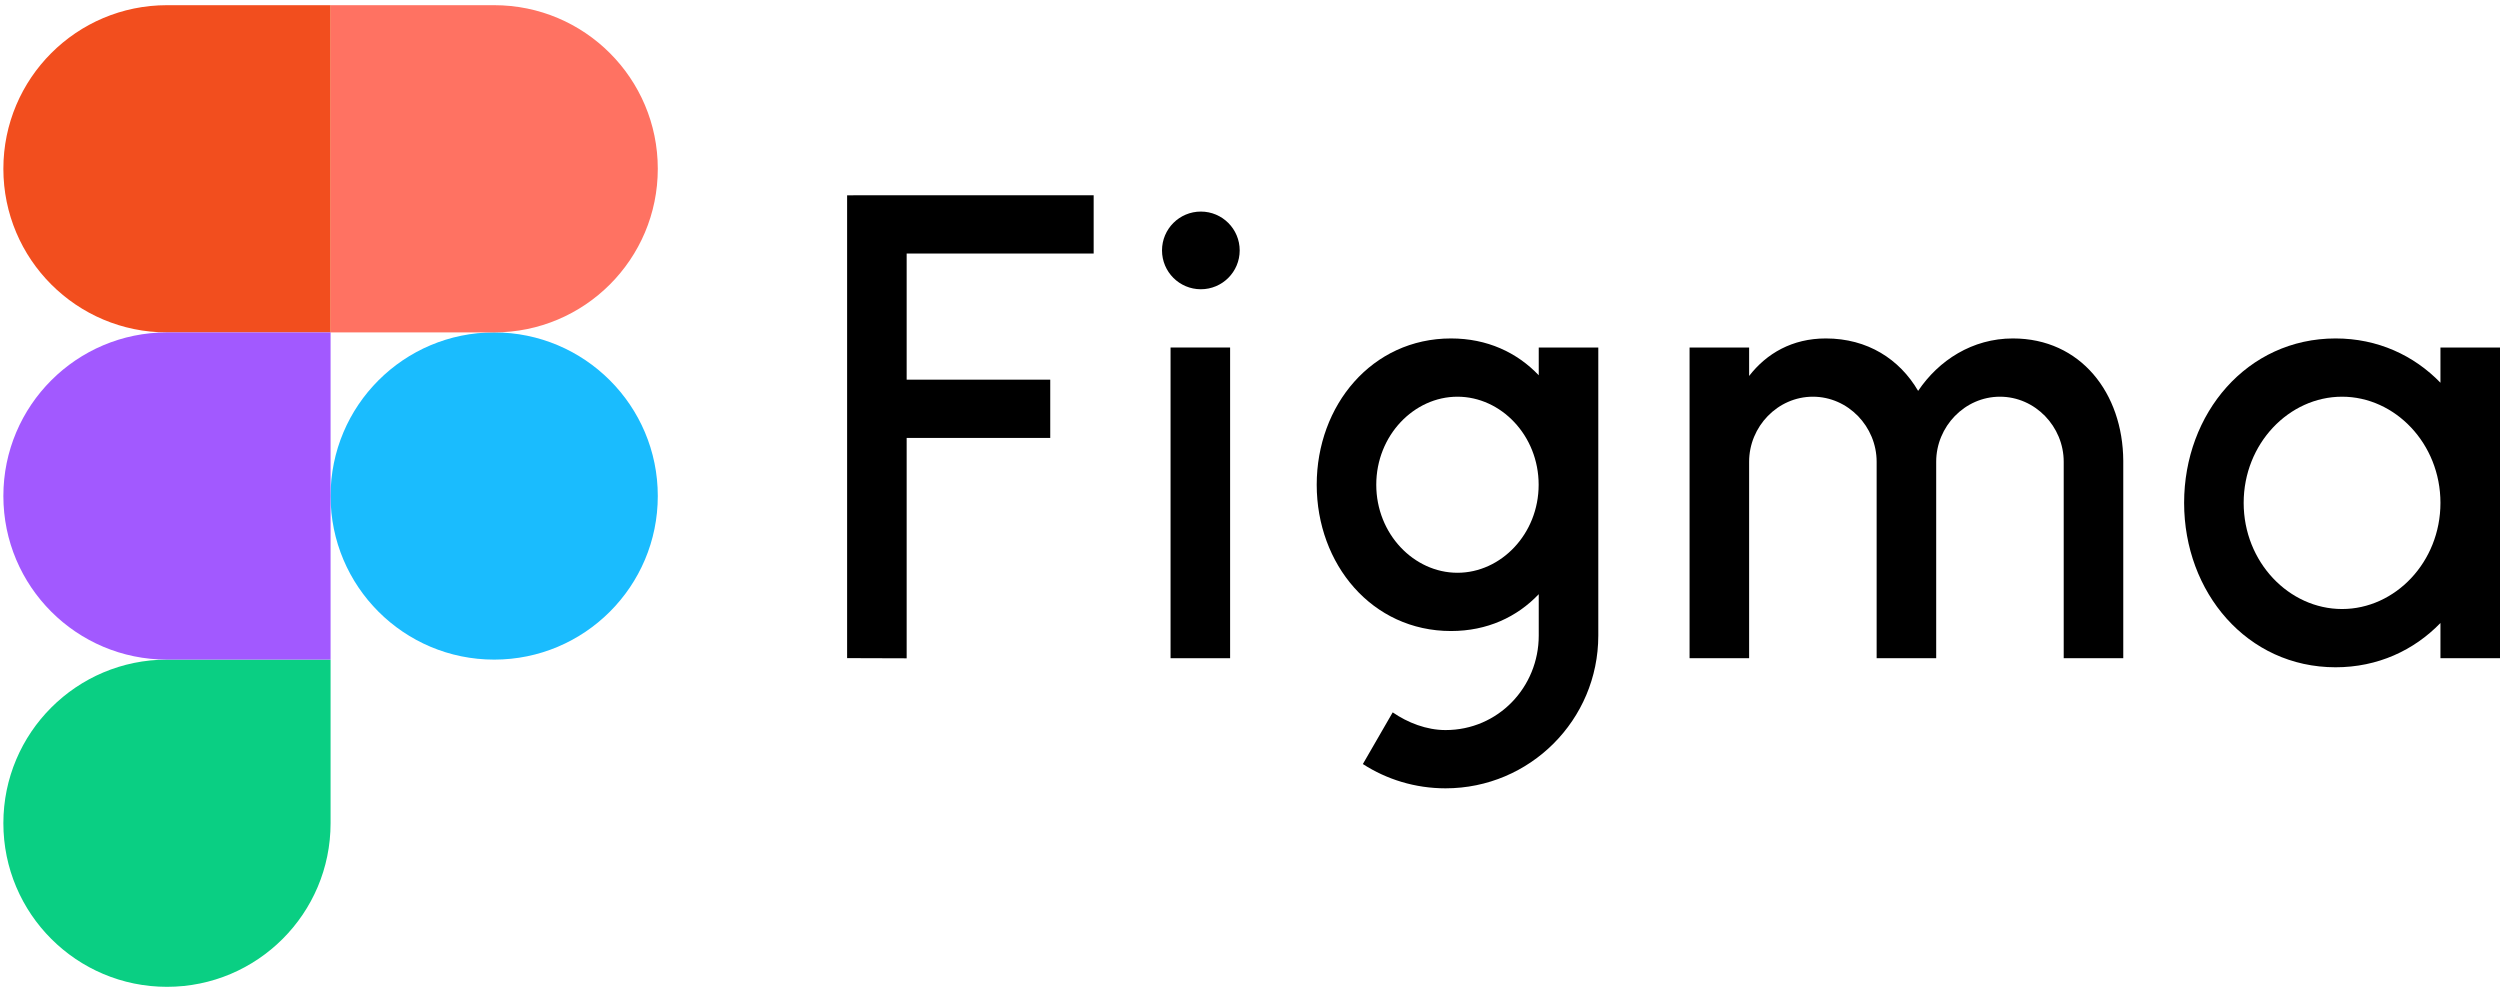
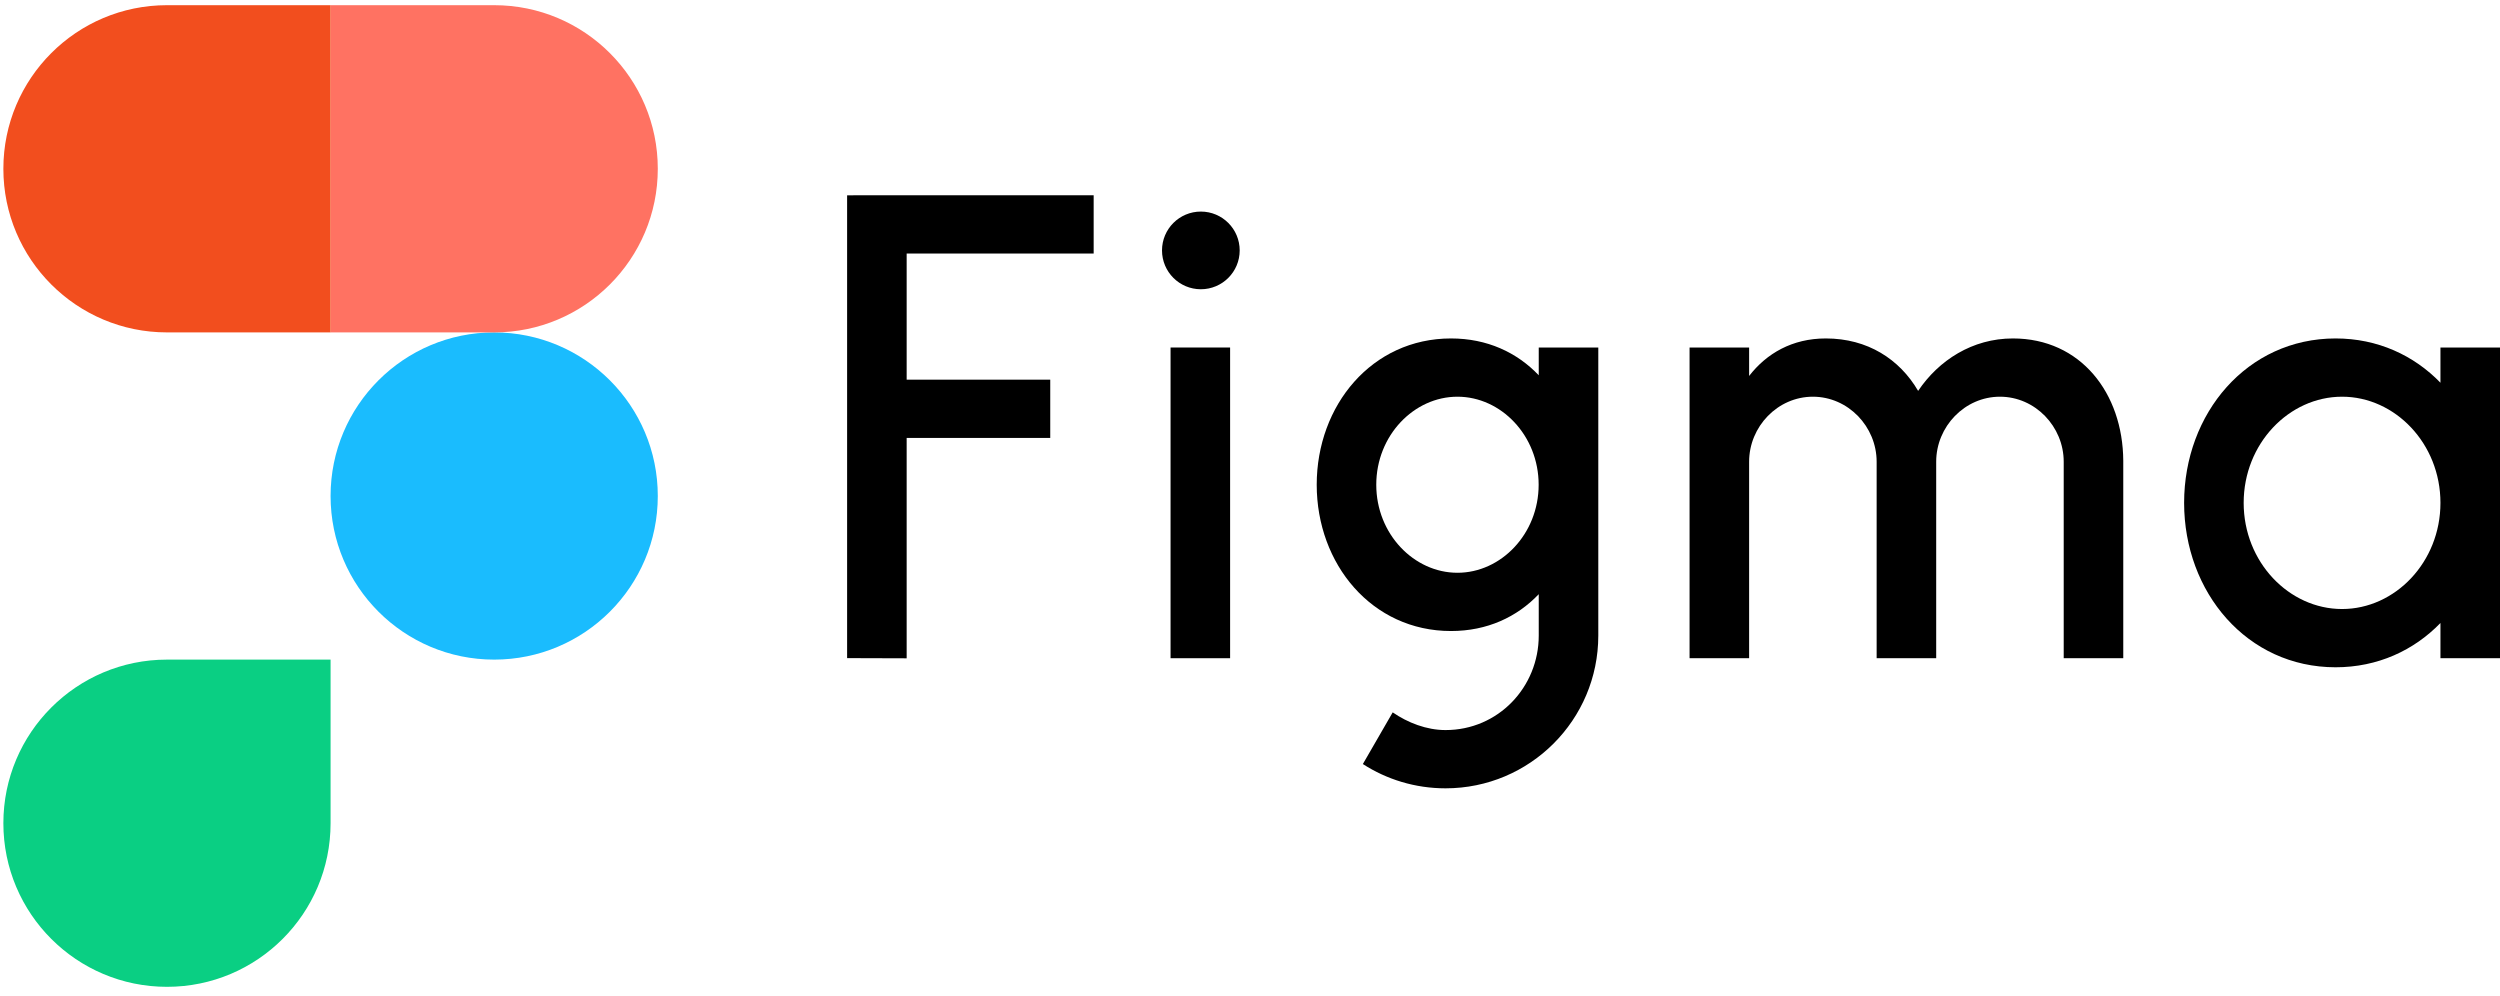
<svg xmlns="http://www.w3.org/2000/svg" width="600" height="239" viewBox="0 0 600 239" fill="none">
  <path d="M79.339 119.041C79.339 97.356 96.918 79.776 118.604 79.776C140.29 79.776 157.87 97.356 157.87 119.041C157.87 140.727 140.29 158.307 118.604 158.307C96.918 158.307 79.339 140.727 79.339 119.041Z" fill="#1ABCFE" />
  <path d="M0.808 197.572C0.808 175.887 18.387 158.307 40.073 158.307H79.339V197.572C79.339 219.258 61.759 236.838 40.073 236.838C18.387 236.838 0.808 219.258 0.808 197.572Z" fill="#0ACF83" />
  <path d="M79.339 1.245V79.776H118.604C140.29 79.776 157.87 62.196 157.87 40.51C157.87 18.825 140.29 1.245 118.604 1.245H79.339Z" fill="#FF7262" />
  <path d="M0.808 40.51C0.808 62.196 18.387 79.776 40.073 79.776H79.339V1.245H40.073C18.387 1.245 0.808 18.825 0.808 40.51Z" fill="#F24E1E" />
-   <path d="M0.808 119.041C0.808 140.727 18.387 158.307 40.073 158.307H79.339V79.776H40.073C18.387 79.776 0.808 97.356 0.808 119.041Z" fill="#A259FF" />
  <g clip-path="url(#clip0_24_18)">
    <path d="M203.306 46.872V157.95L217.598 157.994V105.097H252.059V91.115H217.598V60.847H262.478V46.865L203.306 46.872Z" fill="black" />
    <path d="M288.204 69.42C293.352 69.42 297.525 65.247 297.525 60.099C297.525 54.951 293.352 50.778 288.204 50.778C283.056 50.778 278.883 54.951 278.883 60.099C278.883 65.247 283.056 69.42 288.204 69.42Z" fill="black" />
    <path d="M280.934 83.402V157.972H295.226V83.402H280.934Z" fill="black" />
    <path fill-rule="evenodd" clip-rule="evenodd" d="M348.237 81.227C329.257 81.227 316.012 97.279 316.012 116.337C316.012 135.395 329.257 151.447 348.237 151.447C356.926 151.447 364.087 148.083 369.298 142.607V152.535C369.298 164.89 359.594 175.216 346.927 175.216C342.375 175.216 337.851 173.452 334.248 170.968L327.086 183.371C332.806 187.058 339.617 189.198 346.927 189.198C367.176 189.198 383.591 172.783 383.591 152.535V83.402H369.298V90.067C364.087 84.591 356.926 81.227 348.237 81.227ZM330.304 116.337C330.304 104.507 339.353 95.209 349.79 95.209C360.228 95.209 369.276 104.507 369.276 116.337C369.276 128.167 360.228 137.465 349.79 137.465C339.353 137.465 330.304 128.167 330.304 116.337Z" fill="black" />
    <path d="M435.091 95.209C426.64 95.209 419.789 102.371 419.789 110.822V157.972H405.496V83.402H419.789V90.233C423.977 84.819 430.146 81.227 438.198 81.227C448.213 81.227 455.899 86.201 460.351 93.814C465.302 86.461 473.377 81.227 483.096 81.227C499.363 81.227 509.488 94.351 509.584 110.589C509.584 110.638 509.584 110.687 509.584 110.736V110.739V110.741V110.744C509.584 110.77 509.584 110.796 509.584 110.822V157.972H495.291V110.822C495.291 102.371 488.44 95.209 479.989 95.209C471.537 95.209 464.686 102.371 464.686 110.822V157.972H450.394V110.822C450.394 102.371 443.542 95.209 435.091 95.209Z" fill="black" />
    <path fill-rule="evenodd" clip-rule="evenodd" d="M585.708 91.855C579.349 85.29 570.641 81.227 560.54 81.227C539.277 81.227 524.188 99.23 524.188 120.687C524.188 142.144 539.277 160.147 560.54 160.147C570.641 160.147 579.349 156.085 585.708 149.519V157.972H600V83.402H585.708V91.855ZM538.48 120.687C538.48 106.452 549.38 95.209 562.094 95.209C574.807 95.209 585.708 106.452 585.708 120.687C585.708 134.923 574.807 146.165 562.094 146.165C549.38 146.165 538.48 134.923 538.48 120.687Z" fill="black" />
  </g>
  <defs>
    <clipPath id="clip0_24_18">
      <rect width="396.694" height="143.802" fill="white" transform="translate(203.306 46.865)" />
    </clipPath>
  </defs>
</svg>